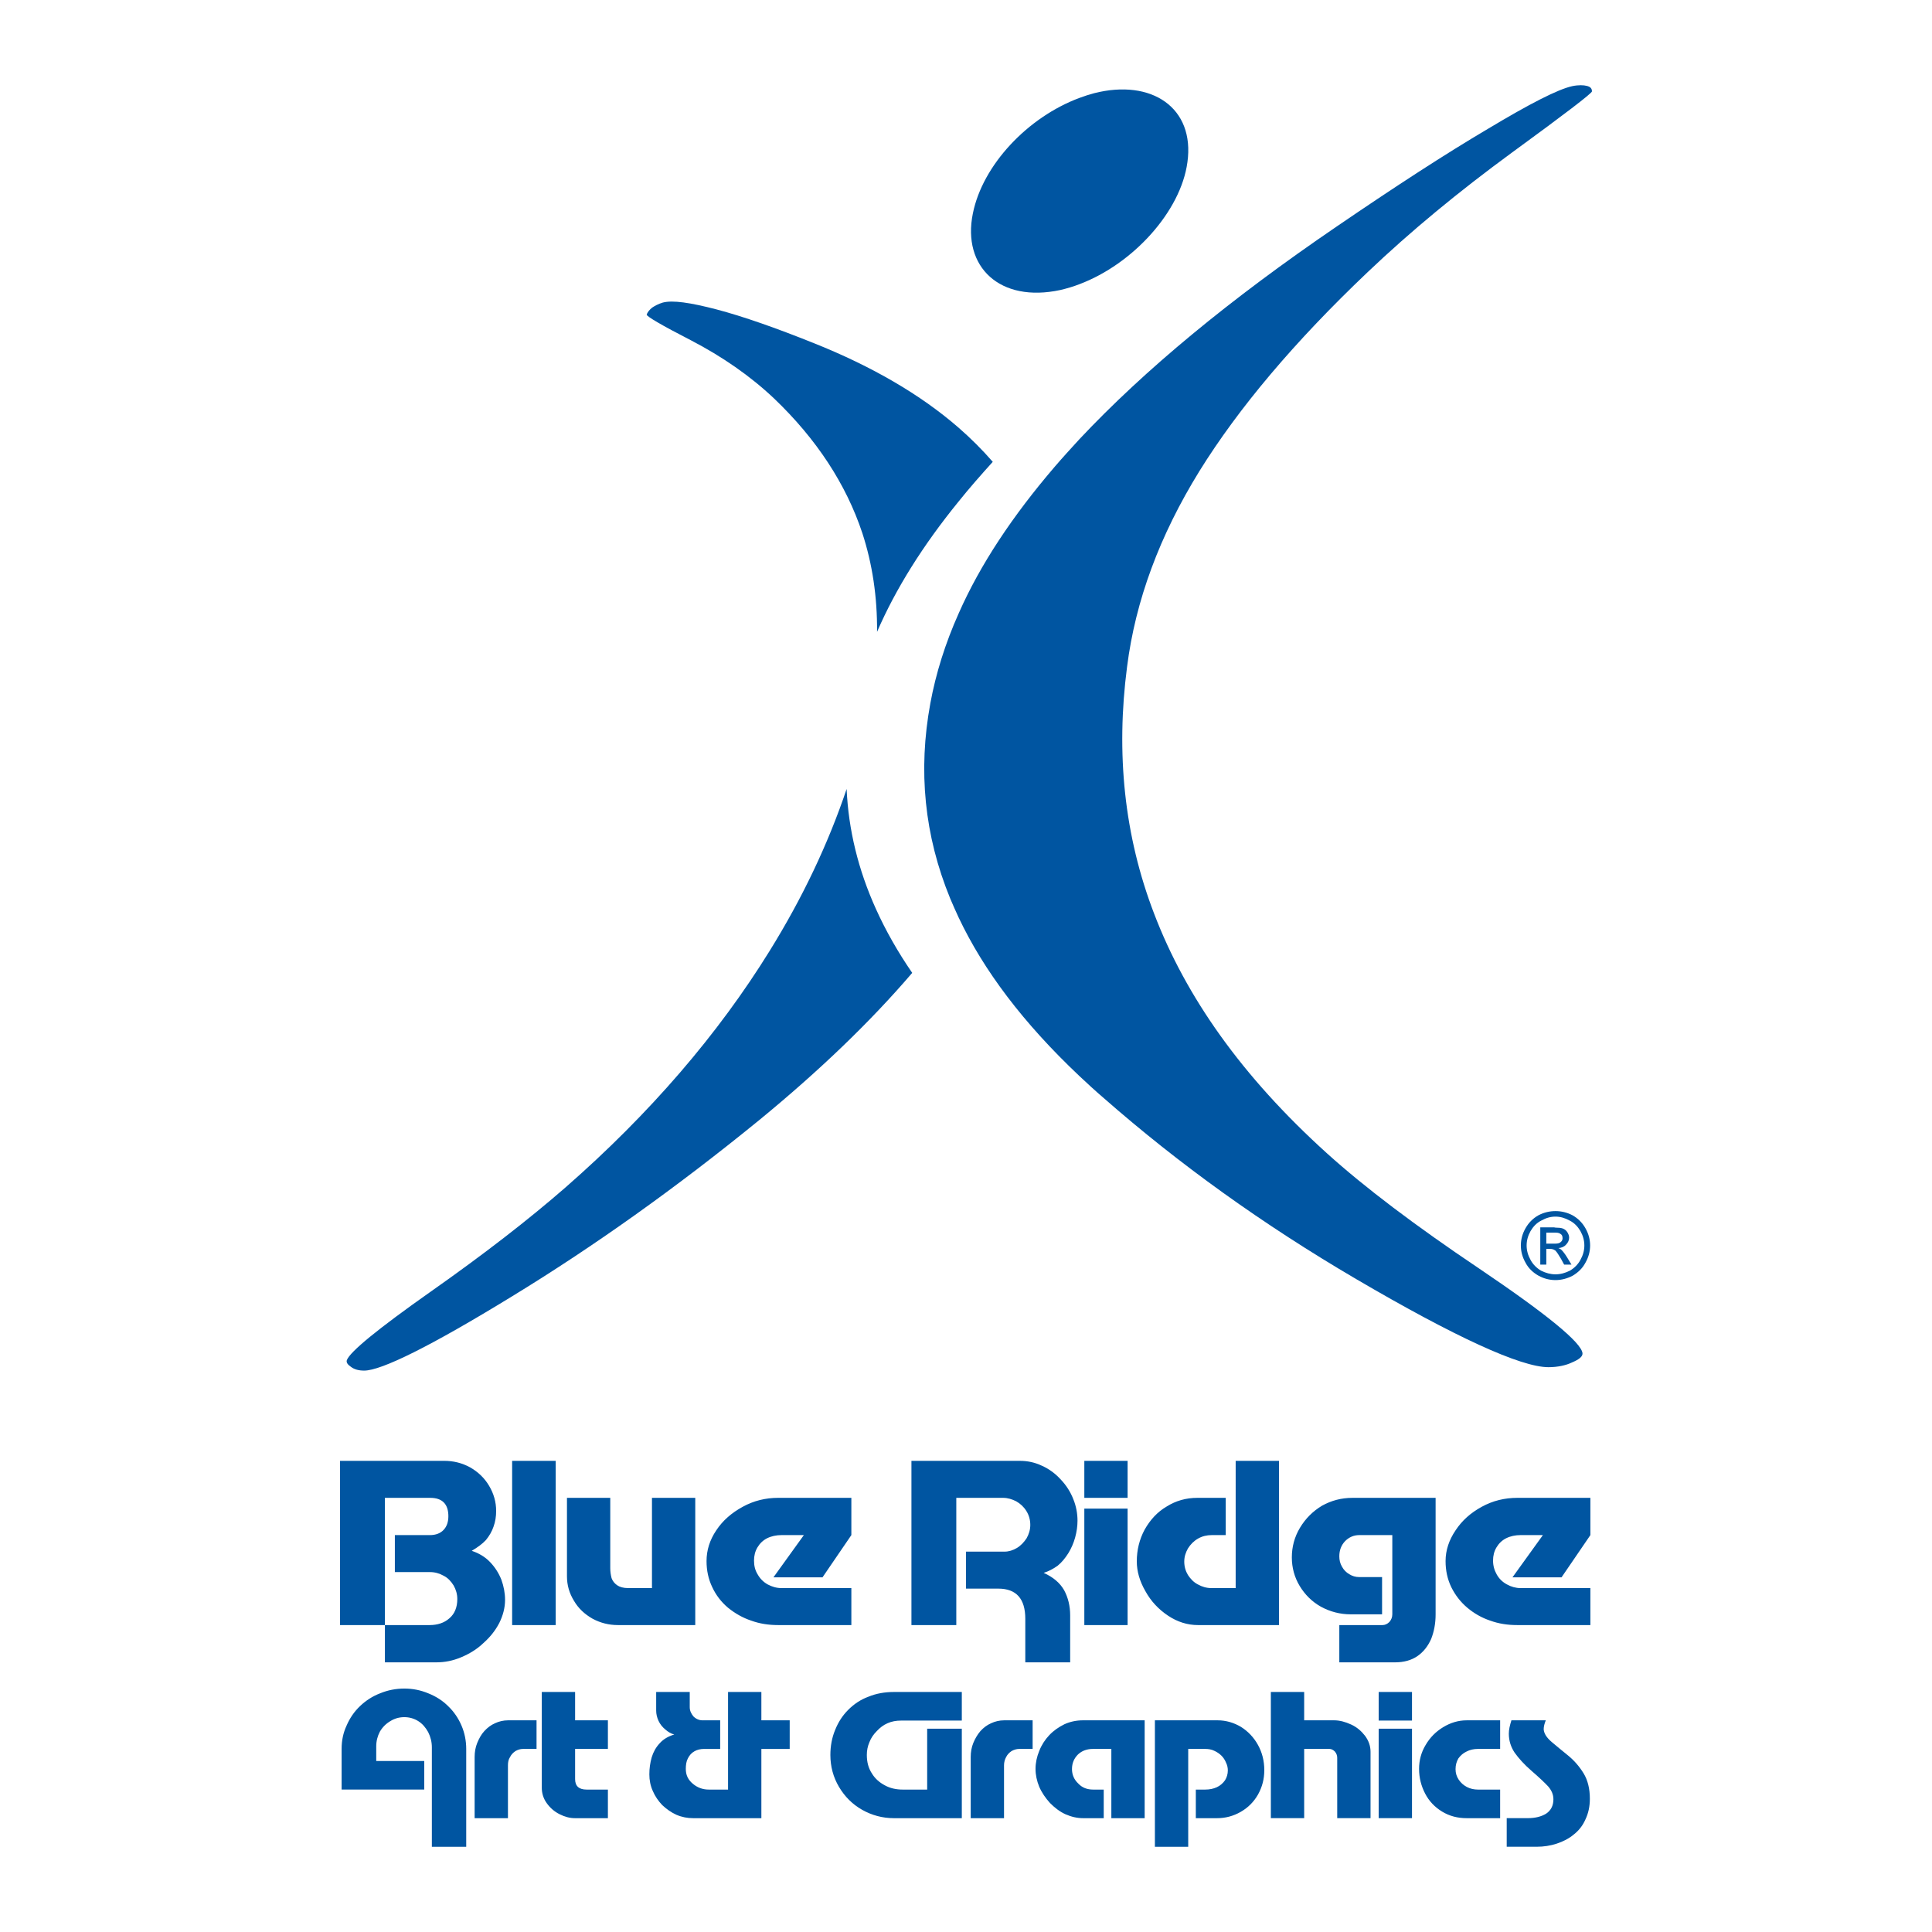
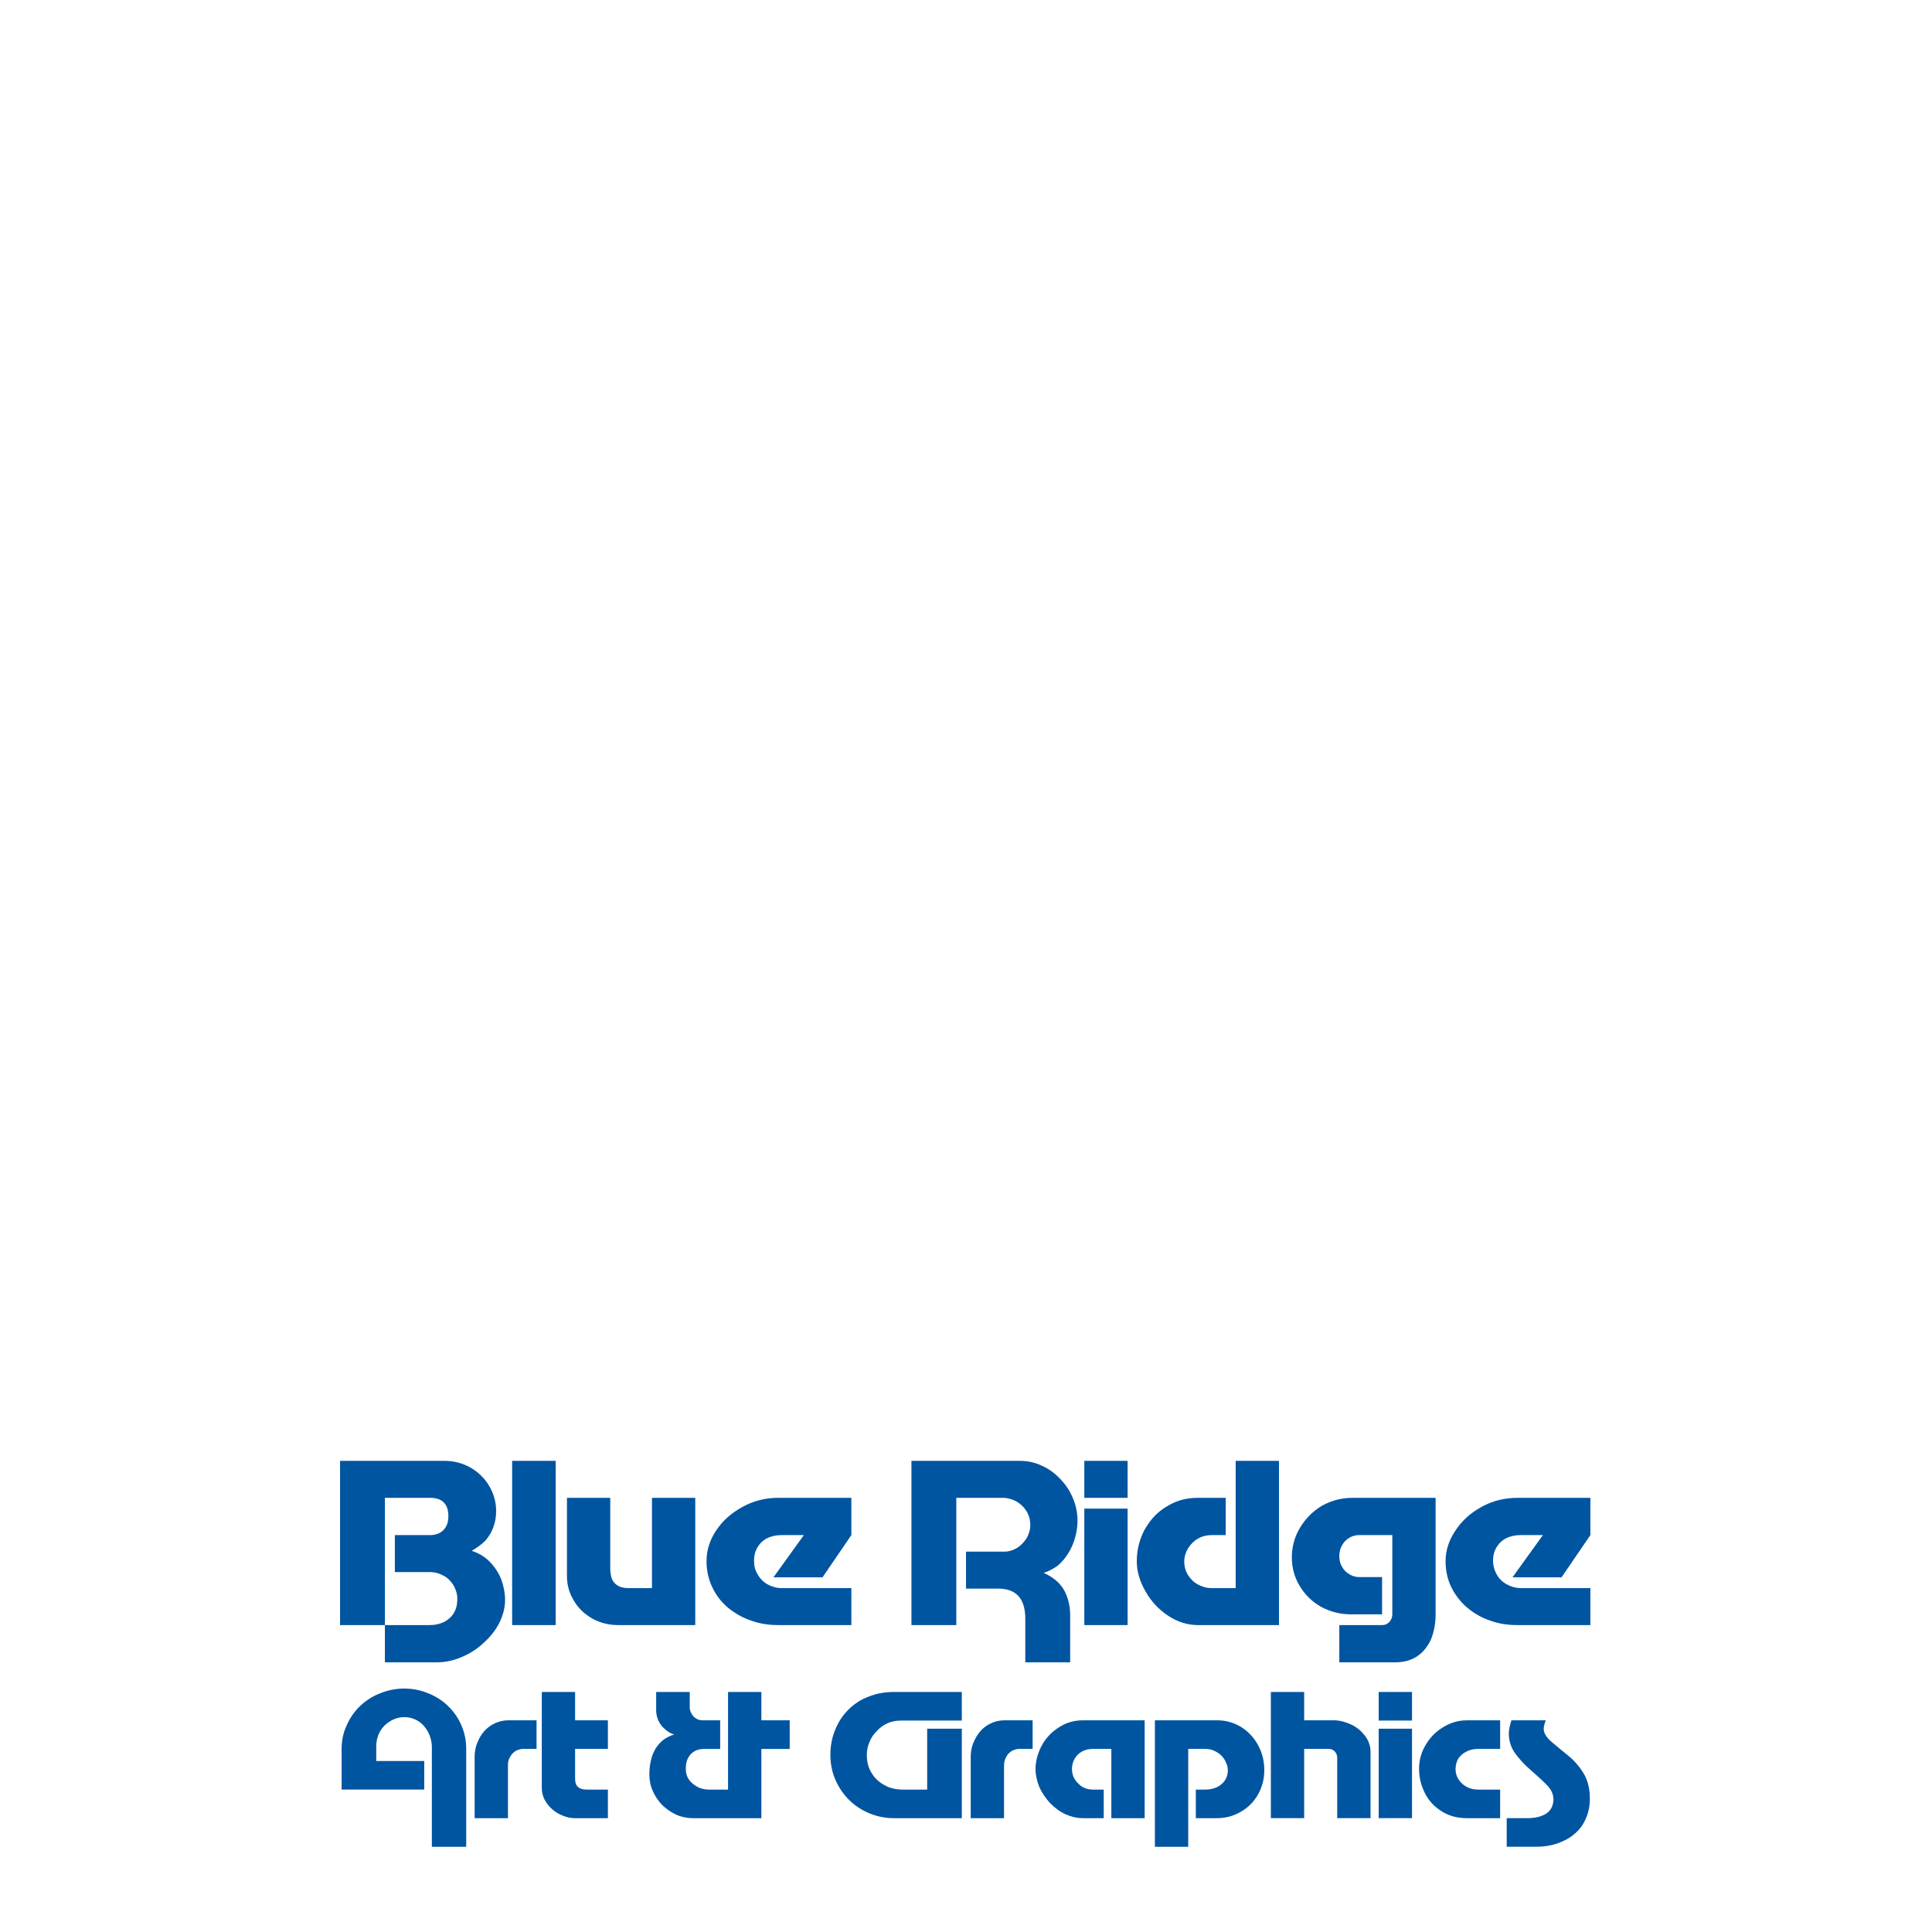
<svg xmlns="http://www.w3.org/2000/svg" version="1.0" id="Layer_1" x="0px" y="0px" width="192.756px" height="192.756px" viewBox="0 0 192.756 192.756" enable-background="new 0 0 192.756 192.756" xml:space="preserve">
  <g>
    <polygon fill-rule="evenodd" clip-rule="evenodd" fill="#FFFFFF" points="0,0 192.756,0 192.756,192.756 0,192.756 0,0  " />
    <path fill-rule="evenodd" clip-rule="evenodd" fill="#0055A1" d="M38.402,149.439v12.695h-4.476v-16.386h10.391   c0.917,0,1.78,0.21,2.591,0.654c0.785,0.445,1.44,1.073,1.885,1.833c0.471,0.785,0.707,1.622,0.707,2.513   c0,0.549-0.078,1.073-0.262,1.57c-0.157,0.471-0.418,0.916-0.759,1.335c-0.367,0.393-0.838,0.732-1.414,1.073   c0.707,0.235,1.335,0.602,1.832,1.125c0.498,0.523,0.864,1.1,1.125,1.754c0.236,0.654,0.367,1.335,0.367,2.016   c0,0.785-0.209,1.57-0.576,2.303c-0.393,0.76-0.917,1.414-1.597,2.016c-0.654,0.628-1.413,1.073-2.225,1.413   c-0.812,0.341-1.623,0.498-2.434,0.498h-5.156v-3.717h4.45c0.785,0,1.465-0.21,1.989-0.681c0.523-0.445,0.785-1.1,0.785-1.911   c0-0.497-0.131-0.942-0.367-1.36c-0.262-0.419-0.576-0.76-0.995-0.969c-0.418-0.235-0.864-0.366-1.361-0.366h-3.507v-3.691h3.507   c0.576,0,1.047-0.183,1.361-0.523c0.314-0.34,0.471-0.785,0.471-1.36c0-1.204-0.602-1.833-1.806-1.833H38.402L38.402,149.439z    M51.096,145.749h4.345v16.386h-4.345V145.749L51.096,145.749z M56.567,149.439h4.319v7.016c0,0.366,0.052,0.68,0.13,0.994   c0.105,0.288,0.288,0.523,0.55,0.707c0.262,0.183,0.628,0.288,1.099,0.288h2.382v-9.005h4.319v12.695h-7.722   c-0.89,0-1.728-0.21-2.513-0.629c-0.785-0.444-1.414-1.021-1.858-1.779c-0.471-0.759-0.707-1.57-0.707-2.461V149.439   L56.567,149.439z M84.94,158.444v3.69h-7.303c-0.942,0-1.832-0.131-2.695-0.445c-0.864-0.288-1.623-0.733-2.304-1.282   c-0.681-0.576-1.204-1.257-1.57-2.042c-0.393-0.812-0.576-1.675-0.576-2.617c0-1.073,0.314-2.094,0.968-3.062   c0.654-0.994,1.544-1.754,2.644-2.355c1.1-0.603,2.277-0.891,3.533-0.891h7.303v3.717l-2.879,4.215h-4.895l3.036-4.215h-2.225   c-0.523,0-1.021,0.105-1.44,0.314c-0.418,0.21-0.733,0.523-0.968,0.916s-0.34,0.838-0.34,1.309c0,0.523,0.105,0.969,0.367,1.388   c0.235,0.419,0.576,0.759,0.995,0.995c0.445,0.235,0.89,0.366,1.387,0.366H84.94L84.94,158.444z M90.934,145.749h10.811   c0.785,0,1.518,0.157,2.225,0.498c0.706,0.313,1.335,0.785,1.858,1.36c0.55,0.576,0.968,1.23,1.256,1.964   c0.288,0.706,0.419,1.439,0.419,2.146c0,0.55-0.078,1.1-0.235,1.676c-0.157,0.575-0.393,1.099-0.681,1.57   c-0.314,0.497-0.654,0.916-1.073,1.256c-0.445,0.314-0.89,0.55-1.387,0.707c0.941,0.419,1.622,0.994,2.041,1.728   c0.393,0.732,0.603,1.57,0.603,2.513v4.686h-4.477v-4.346c0-1.989-0.89-3.01-2.695-3.01h-3.22v-3.69h3.848   c0.419,0,0.838-0.131,1.23-0.366s0.706-0.576,0.968-0.969c0.236-0.419,0.367-0.863,0.367-1.335c0-0.497-0.131-0.969-0.393-1.387   c-0.262-0.419-0.603-0.733-1.021-0.969c-0.419-0.209-0.837-0.341-1.309-0.341H95.41v12.695h-4.476V145.749L90.934,145.749z    M108.183,145.749h4.318v3.69h-4.318V145.749L108.183,145.749z M108.183,150.513h4.318v11.622h-4.318V150.513L108.183,150.513z    M123.285,145.749h4.319v16.386h-8.062c-1.073,0-2.067-0.314-3.01-0.942s-1.701-1.439-2.251-2.435   c-0.576-0.994-0.863-1.989-0.863-2.983c0-1.126,0.262-2.199,0.785-3.167c0.549-0.969,1.256-1.754,2.198-2.304   c0.916-0.576,1.937-0.864,3.062-0.864h2.827v3.717h-1.388c-0.497,0-0.942,0.105-1.361,0.341s-0.759,0.576-1.021,0.994   c-0.235,0.419-0.366,0.838-0.366,1.31c0,0.497,0.131,0.941,0.366,1.334c0.262,0.393,0.576,0.733,0.994,0.943   c0.419,0.235,0.864,0.366,1.361,0.366h2.408V145.749L123.285,145.749z M133.624,165.852v-3.717h4.293   c0.262,0,0.497-0.105,0.706-0.314c0.184-0.209,0.288-0.471,0.288-0.759v-7.905h-3.298c-0.55,0-1.021,0.21-1.413,0.603   c-0.393,0.419-0.576,0.916-0.576,1.518c0,0.367,0.078,0.707,0.262,1.021c0.184,0.34,0.419,0.575,0.733,0.759   c0.287,0.184,0.628,0.288,0.994,0.288h2.277v3.717h-3.115c-1.073,0-2.067-0.262-2.983-0.759c-0.89-0.498-1.597-1.204-2.12-2.068   c-0.523-0.863-0.785-1.832-0.785-2.854c0-1.047,0.262-2.041,0.812-2.957s1.282-1.649,2.198-2.199   c0.942-0.522,1.938-0.785,3.036-0.785h8.298v11.622c0,0.916-0.157,1.728-0.445,2.46c-0.314,0.707-0.759,1.283-1.361,1.702   c-0.602,0.418-1.361,0.628-2.251,0.628H133.624L133.624,165.852z M158.673,158.444v3.69h-7.303c-0.942,0-1.832-0.131-2.696-0.445   c-0.863-0.288-1.622-0.733-2.276-1.282c-0.681-0.576-1.204-1.257-1.597-2.042c-0.393-0.812-0.576-1.675-0.576-2.617   c0-1.073,0.34-2.094,0.995-3.062c0.654-0.994,1.518-1.754,2.617-2.355c1.099-0.603,2.277-0.891,3.56-0.891h7.276v3.717   l-2.879,4.215h-4.895l3.036-4.215h-2.225c-0.524,0-1.021,0.105-1.439,0.314c-0.419,0.21-0.733,0.523-0.969,0.916   s-0.341,0.838-0.341,1.309c0,0.523,0.132,0.969,0.367,1.388s0.575,0.759,1.021,0.995c0.419,0.235,0.89,0.366,1.361,0.366H158.673   L158.673,158.444z M42.328,178.546h-8.245v-4.057c0-0.838,0.157-1.597,0.497-2.33c0.314-0.732,0.759-1.387,1.335-1.937   s1.256-0.995,2.016-1.282c0.759-0.314,1.57-0.472,2.408-0.472c0.837,0,1.623,0.157,2.381,0.472c0.785,0.313,1.44,0.732,1.99,1.282   c0.576,0.55,1.021,1.204,1.334,1.937c0.314,0.733,0.471,1.519,0.471,2.33v9.763h-3.429v-9.92c0-0.55-0.131-1.047-0.367-1.519   c-0.262-0.471-0.576-0.837-0.994-1.1c-0.419-0.262-0.89-0.393-1.387-0.393c-0.498,0-0.969,0.131-1.388,0.393   c-0.445,0.263-0.785,0.603-1.047,1.048c-0.235,0.444-0.366,0.941-0.366,1.466v1.466h4.79V178.546L42.328,178.546z M53.531,171.636   v2.854h-1.335c-0.288,0-0.523,0.078-0.759,0.209c-0.235,0.157-0.419,0.34-0.55,0.603c-0.157,0.235-0.209,0.522-0.209,0.811v5.287   h-3.324v-6.098c0-0.498,0.078-0.969,0.261-1.414c0.184-0.444,0.393-0.837,0.707-1.178c0.314-0.34,0.654-0.603,1.073-0.785   c0.393-0.184,0.837-0.288,1.283-0.288H53.531L53.531,171.636z M57.378,168.809v2.827h3.272v2.854h-3.272v3.01   c0,0.707,0.393,1.047,1.152,1.047h2.12v2.853h-3.272c-0.523,0-1.021-0.13-1.544-0.393c-0.523-0.262-0.942-0.628-1.282-1.099   c-0.34-0.472-0.498-0.995-0.498-1.545v-9.554H57.378L57.378,168.809z M65.466,168.809h3.35v1.519c0,0.34,0.131,0.628,0.366,0.916   c0.262,0.262,0.576,0.393,0.916,0.393h1.754v2.854h-1.597c-0.366,0-0.707,0.078-0.968,0.235c-0.288,0.157-0.498,0.393-0.655,0.706   c-0.157,0.288-0.209,0.655-0.209,1.048c0,0.602,0.209,1.073,0.707,1.491c0.471,0.393,0.995,0.576,1.597,0.576h1.911v-9.737h3.324   v2.827h2.827v2.854h-2.827v6.909h-6.805c-0.576,0-1.125-0.104-1.675-0.34c-0.523-0.235-0.995-0.576-1.414-0.969   c-0.393-0.418-0.707-0.863-0.942-1.413c-0.235-0.523-0.34-1.073-0.34-1.649c0-0.602,0.079-1.151,0.235-1.701   c0.157-0.523,0.419-0.994,0.785-1.387c0.367-0.419,0.864-0.707,1.466-0.89c-0.314-0.079-0.628-0.263-0.89-0.498   c-0.288-0.235-0.523-0.523-0.68-0.863c-0.157-0.341-0.235-0.681-0.235-1.021V168.809L65.466,168.809z M89.18,168.809h6.78v2.854   h-6.073c-0.471,0-0.916,0.078-1.335,0.262c-0.418,0.183-0.759,0.445-1.073,0.785c-0.314,0.314-0.576,0.681-0.733,1.1   c-0.183,0.419-0.262,0.837-0.262,1.282c0,0.707,0.157,1.309,0.498,1.832c0.314,0.523,0.759,0.916,1.309,1.204   c0.523,0.288,1.125,0.419,1.78,0.419h2.434v-6.072h3.456v8.925h-6.78c-1.125,0-2.198-0.287-3.167-0.837   c-0.968-0.55-1.728-1.309-2.303-2.277s-0.864-2.042-0.864-3.193c0-0.89,0.157-1.728,0.471-2.486   c0.314-0.785,0.733-1.439,1.309-2.016c0.576-0.576,1.23-1.021,2.015-1.309C87.4,168.966,88.264,168.809,89.18,168.809   L89.18,168.809z M103.026,171.636v2.854h-1.335c-0.262,0-0.523,0.078-0.759,0.209c-0.235,0.157-0.419,0.34-0.55,0.603   c-0.131,0.235-0.21,0.522-0.21,0.811v5.287h-3.324v-6.098c0-0.498,0.079-0.969,0.262-1.414c0.183-0.444,0.418-0.837,0.707-1.178   c0.314-0.34,0.654-0.603,1.073-0.785c0.393-0.184,0.838-0.288,1.282-0.288H103.026L103.026,171.636z M108.052,171.636h6.151v9.763   h-3.324v-6.909h-1.833c-0.602,0-1.099,0.183-1.491,0.549c-0.393,0.393-0.603,0.864-0.603,1.466c0,0.55,0.21,1.048,0.628,1.44   c0.393,0.418,0.891,0.602,1.492,0.602h1.047v2.853h-2.041c-0.603,0-1.178-0.13-1.78-0.393c-0.576-0.262-1.073-0.654-1.544-1.125   c-0.445-0.497-0.812-1.021-1.073-1.623c-0.235-0.576-0.366-1.178-0.366-1.779c0-0.603,0.131-1.204,0.366-1.78   c0.235-0.602,0.576-1.126,0.994-1.57c0.445-0.472,0.942-0.812,1.519-1.1C106.77,171.767,107.397,171.636,108.052,171.636   L108.052,171.636z M115.224,184.252v-12.616h6.256c0.837,0,1.622,0.235,2.329,0.654c0.707,0.445,1.282,1.047,1.701,1.807   c0.419,0.759,0.629,1.597,0.629,2.512c0,0.891-0.21,1.676-0.629,2.435c-0.419,0.733-0.994,1.309-1.728,1.728   c-0.732,0.419-1.518,0.628-2.355,0.628h-2.12v-2.853h0.942c0.419,0,0.812-0.079,1.151-0.235c0.341-0.157,0.603-0.393,0.812-0.681   c0.184-0.288,0.288-0.628,0.288-0.995c0-0.262-0.053-0.523-0.184-0.785c-0.104-0.262-0.262-0.497-0.444-0.68   c-0.21-0.21-0.445-0.367-0.733-0.498c-0.262-0.131-0.575-0.183-0.89-0.183h-1.701v9.763H115.224L115.224,184.252z M126.793,168.809   h3.324v2.827h2.983c0.576,0,1.126,0.157,1.701,0.419c0.576,0.262,1.021,0.654,1.388,1.125c0.366,0.498,0.549,1.021,0.549,1.597   v6.622h-3.324v-6.02c0-0.235-0.078-0.445-0.235-0.629c-0.157-0.156-0.34-0.261-0.55-0.261h-2.512v6.909h-3.324V168.809   L126.793,168.809z M137.551,168.809h3.324v2.854h-3.324V168.809L137.551,168.809z M137.551,172.474h3.324v8.925h-3.324V172.474   L137.551,172.474z M149.669,171.636v2.854h-2.198c-0.419,0-0.812,0.078-1.152,0.261c-0.34,0.158-0.602,0.394-0.812,0.681   c-0.183,0.314-0.287,0.655-0.287,1.073c0,0.393,0.104,0.733,0.313,1.048c0.21,0.313,0.472,0.549,0.812,0.732   c0.34,0.183,0.733,0.262,1.126,0.262h2.198v2.853h-3.324c-0.916,0-1.728-0.209-2.46-0.654c-0.733-0.444-1.31-1.047-1.702-1.806   s-0.602-1.57-0.602-2.46c0-0.838,0.209-1.649,0.654-2.382c0.445-0.76,1.021-1.335,1.754-1.78c0.732-0.445,1.518-0.681,2.329-0.681   H149.669L149.669,171.636z M150.794,171.636h3.43c-0.131,0.314-0.21,0.628-0.21,0.89c0.026,0.419,0.288,0.838,0.812,1.283   c0.523,0.444,1.073,0.89,1.649,1.361c0.602,0.497,1.099,1.072,1.518,1.753s0.628,1.544,0.628,2.539   c0,0.785-0.156,1.466-0.444,2.068c-0.262,0.602-0.654,1.099-1.151,1.491c-0.498,0.419-1.073,0.707-1.702,0.916   c-0.628,0.21-1.309,0.314-2.015,0.314h-2.984v-2.854h2.094c0.76,0,1.361-0.156,1.833-0.444c0.471-0.314,0.732-0.785,0.732-1.439   c0-0.472-0.184-0.891-0.523-1.283c-0.341-0.366-0.89-0.89-1.649-1.544c-0.759-0.654-1.309-1.282-1.701-1.832   c-0.366-0.55-0.575-1.178-0.575-1.885C150.533,172.578,150.638,172.133,150.794,171.636L150.794,171.636z" />
-     <path fill-rule="evenodd" clip-rule="evenodd" fill="#0055A1" d="M91.012,97.064c-4.188,4.896-9.292,9.79-15.26,14.685   c-8.245,6.727-16.516,12.616-24.708,17.615c-8.114,4.973-13.009,7.381-14.71,7.381c-0.576,0-0.995-0.131-1.309-0.366   c-0.34-0.235-0.498-0.445-0.419-0.681c0.314-0.838,3.089-3.114,8.402-6.857c5.287-3.717,9.737-7.172,13.375-10.339   c8.507-7.434,15.286-15.364,20.39-23.609c3.298-5.313,5.863-10.732,7.695-16.176c0.184,4.057,1.152,8.062,2.932,11.988   C88.369,92.851,89.573,94.971,91.012,97.064L91.012,97.064z M107.686,43.826c6.491-6.91,14.998-13.951,25.677-21.228   c5.863-4.004,10.862-7.25,15.076-9.737c4.188-2.513,6.989-3.952,8.429-4.267c0.628-0.131,1.151-0.104,1.439-0.026   c0.34,0.079,0.523,0.235,0.523,0.55c0,0.183-2.696,2.251-8.01,6.125c-5.287,3.874-10.077,7.826-14.369,11.909   c-7.303,6.937-12.878,13.559-16.778,19.84c-3.979,6.439-6.386,12.93-7.224,19.526c-1.126,8.637-0.288,16.856,2.695,24.63   c3.168,8.297,8.743,16.228,17.224,23.897c3.795,3.429,8.82,7.224,15.207,11.517c6.675,4.502,10.208,7.381,10.312,8.454   c0.026,0.341-0.366,0.628-1.047,0.916c-0.602,0.288-1.413,0.472-2.355,0.472c-2.748,0-9.318-3.011-19.187-8.795   c-9.291-5.444-17.667-11.464-25.153-18.034c-0.863-0.732-1.675-1.492-2.46-2.225c-5.602-5.287-9.554-10.548-12.041-15.809   c-0.288-0.628-0.576-1.257-0.837-1.885c-2.591-6.308-3.22-12.773-1.989-19.474c0.549-2.983,1.492-5.994,2.827-8.978   c2.146-4.868,5.366-9.711,9.58-14.631C106.01,45.658,106.848,44.742,107.686,43.826L107.686,43.826z M107.686,28.357   c5.365-2.016,10.129-7.277,10.783-12.171c0.76-5.444-3.585-8.35-9.317-6.884c-0.498,0.131-0.969,0.288-1.466,0.471   c-5.131,1.911-9.658,6.674-10.627,11.543c-1.073,5.313,2.696,8.925,8.742,7.616C106.455,28.776,107.083,28.593,107.686,28.357   L107.686,28.357z M95.645,42.675c1.23,1.073,2.382,2.225,3.403,3.402c-1.204,1.335-2.356,2.644-3.403,3.952   c-3.56,4.372-6.282,8.716-8.14,13.009c0.026-3.507-0.471-6.779-1.466-9.841c-1.623-4.895-4.581-9.397-8.795-13.428   c-2.408-2.277-5.182-4.188-8.297-5.811c-3.01-1.544-4.45-2.408-4.424-2.565c0.079-0.262,0.288-0.498,0.55-0.707   c0.236-0.157,0.602-0.366,1.047-0.497c0.995-0.262,2.749,0,5.366,0.68c2.67,0.707,5.889,1.833,9.737,3.377   C86.981,36.55,91.824,39.351,95.645,42.675L95.645,42.675z" />
-     <path fill-rule="evenodd" clip-rule="evenodd" fill="#0055A1" d="M155.191,122.48c-0.078-0.026-0.156-0.026-0.235-0.026h-1.282   v3.717h0.602v-1.57h0.367c0.209,0,0.366,0.053,0.471,0.131c0.026,0,0.053,0.026,0.078,0.052c0.157,0.157,0.314,0.419,0.55,0.812   l0.314,0.576h0.732l-0.444-0.732c-0.21-0.341-0.393-0.576-0.55-0.733c-0.079-0.078-0.184-0.131-0.314-0.184   c0.314-0.025,0.576-0.131,0.76-0.34c0.209-0.209,0.313-0.445,0.313-0.707c0-0.209-0.078-0.366-0.184-0.55   c-0.13-0.183-0.262-0.287-0.471-0.366C155.741,122.507,155.506,122.48,155.191,122.48L155.191,122.48z M155.191,120.831   c0.576,0,1.152,0.131,1.701,0.419c0.55,0.314,0.969,0.733,1.283,1.282c0.314,0.55,0.471,1.126,0.471,1.728   c0,0.603-0.156,1.179-0.471,1.728c-0.288,0.55-0.733,0.969-1.257,1.283c-0.55,0.288-1.125,0.444-1.728,0.444   c-0.602,0-1.178-0.156-1.701-0.444c-0.55-0.314-0.994-0.733-1.282-1.283c-0.314-0.549-0.471-1.125-0.471-1.728   c0-0.602,0.156-1.178,0.471-1.728c0.314-0.549,0.732-0.968,1.282-1.282C154.04,120.962,154.616,120.831,155.191,120.831   L155.191,120.831z M155.191,127.14c0.498,0,0.969-0.131,1.44-0.366c0.444-0.262,0.811-0.629,1.047-1.073   c0.262-0.472,0.393-0.942,0.393-1.44c0-0.497-0.131-0.968-0.393-1.439c-0.262-0.444-0.603-0.812-1.073-1.047   c-0.472-0.262-0.942-0.393-1.414-0.393c-0.497,0-0.941,0.131-1.413,0.393c-0.471,0.235-0.812,0.603-1.073,1.047   c-0.262,0.472-0.393,0.942-0.393,1.439c0,0.498,0.131,0.969,0.393,1.44c0.235,0.444,0.603,0.812,1.047,1.073   C154.224,127.009,154.694,127.14,155.191,127.14L155.191,127.14z M155.191,124.077c-0.052,0-0.131,0-0.183,0h-0.733v-1.1h0.681   c0.079,0,0.157,0,0.235,0c0.157,0,0.288,0.026,0.367,0.053c0.104,0.052,0.183,0.104,0.262,0.183   c0.052,0.104,0.078,0.184,0.078,0.314c0,0.157-0.052,0.288-0.184,0.393C155.61,124.024,155.428,124.077,155.191,124.077   L155.191,124.077z" />
  </g>
</svg>